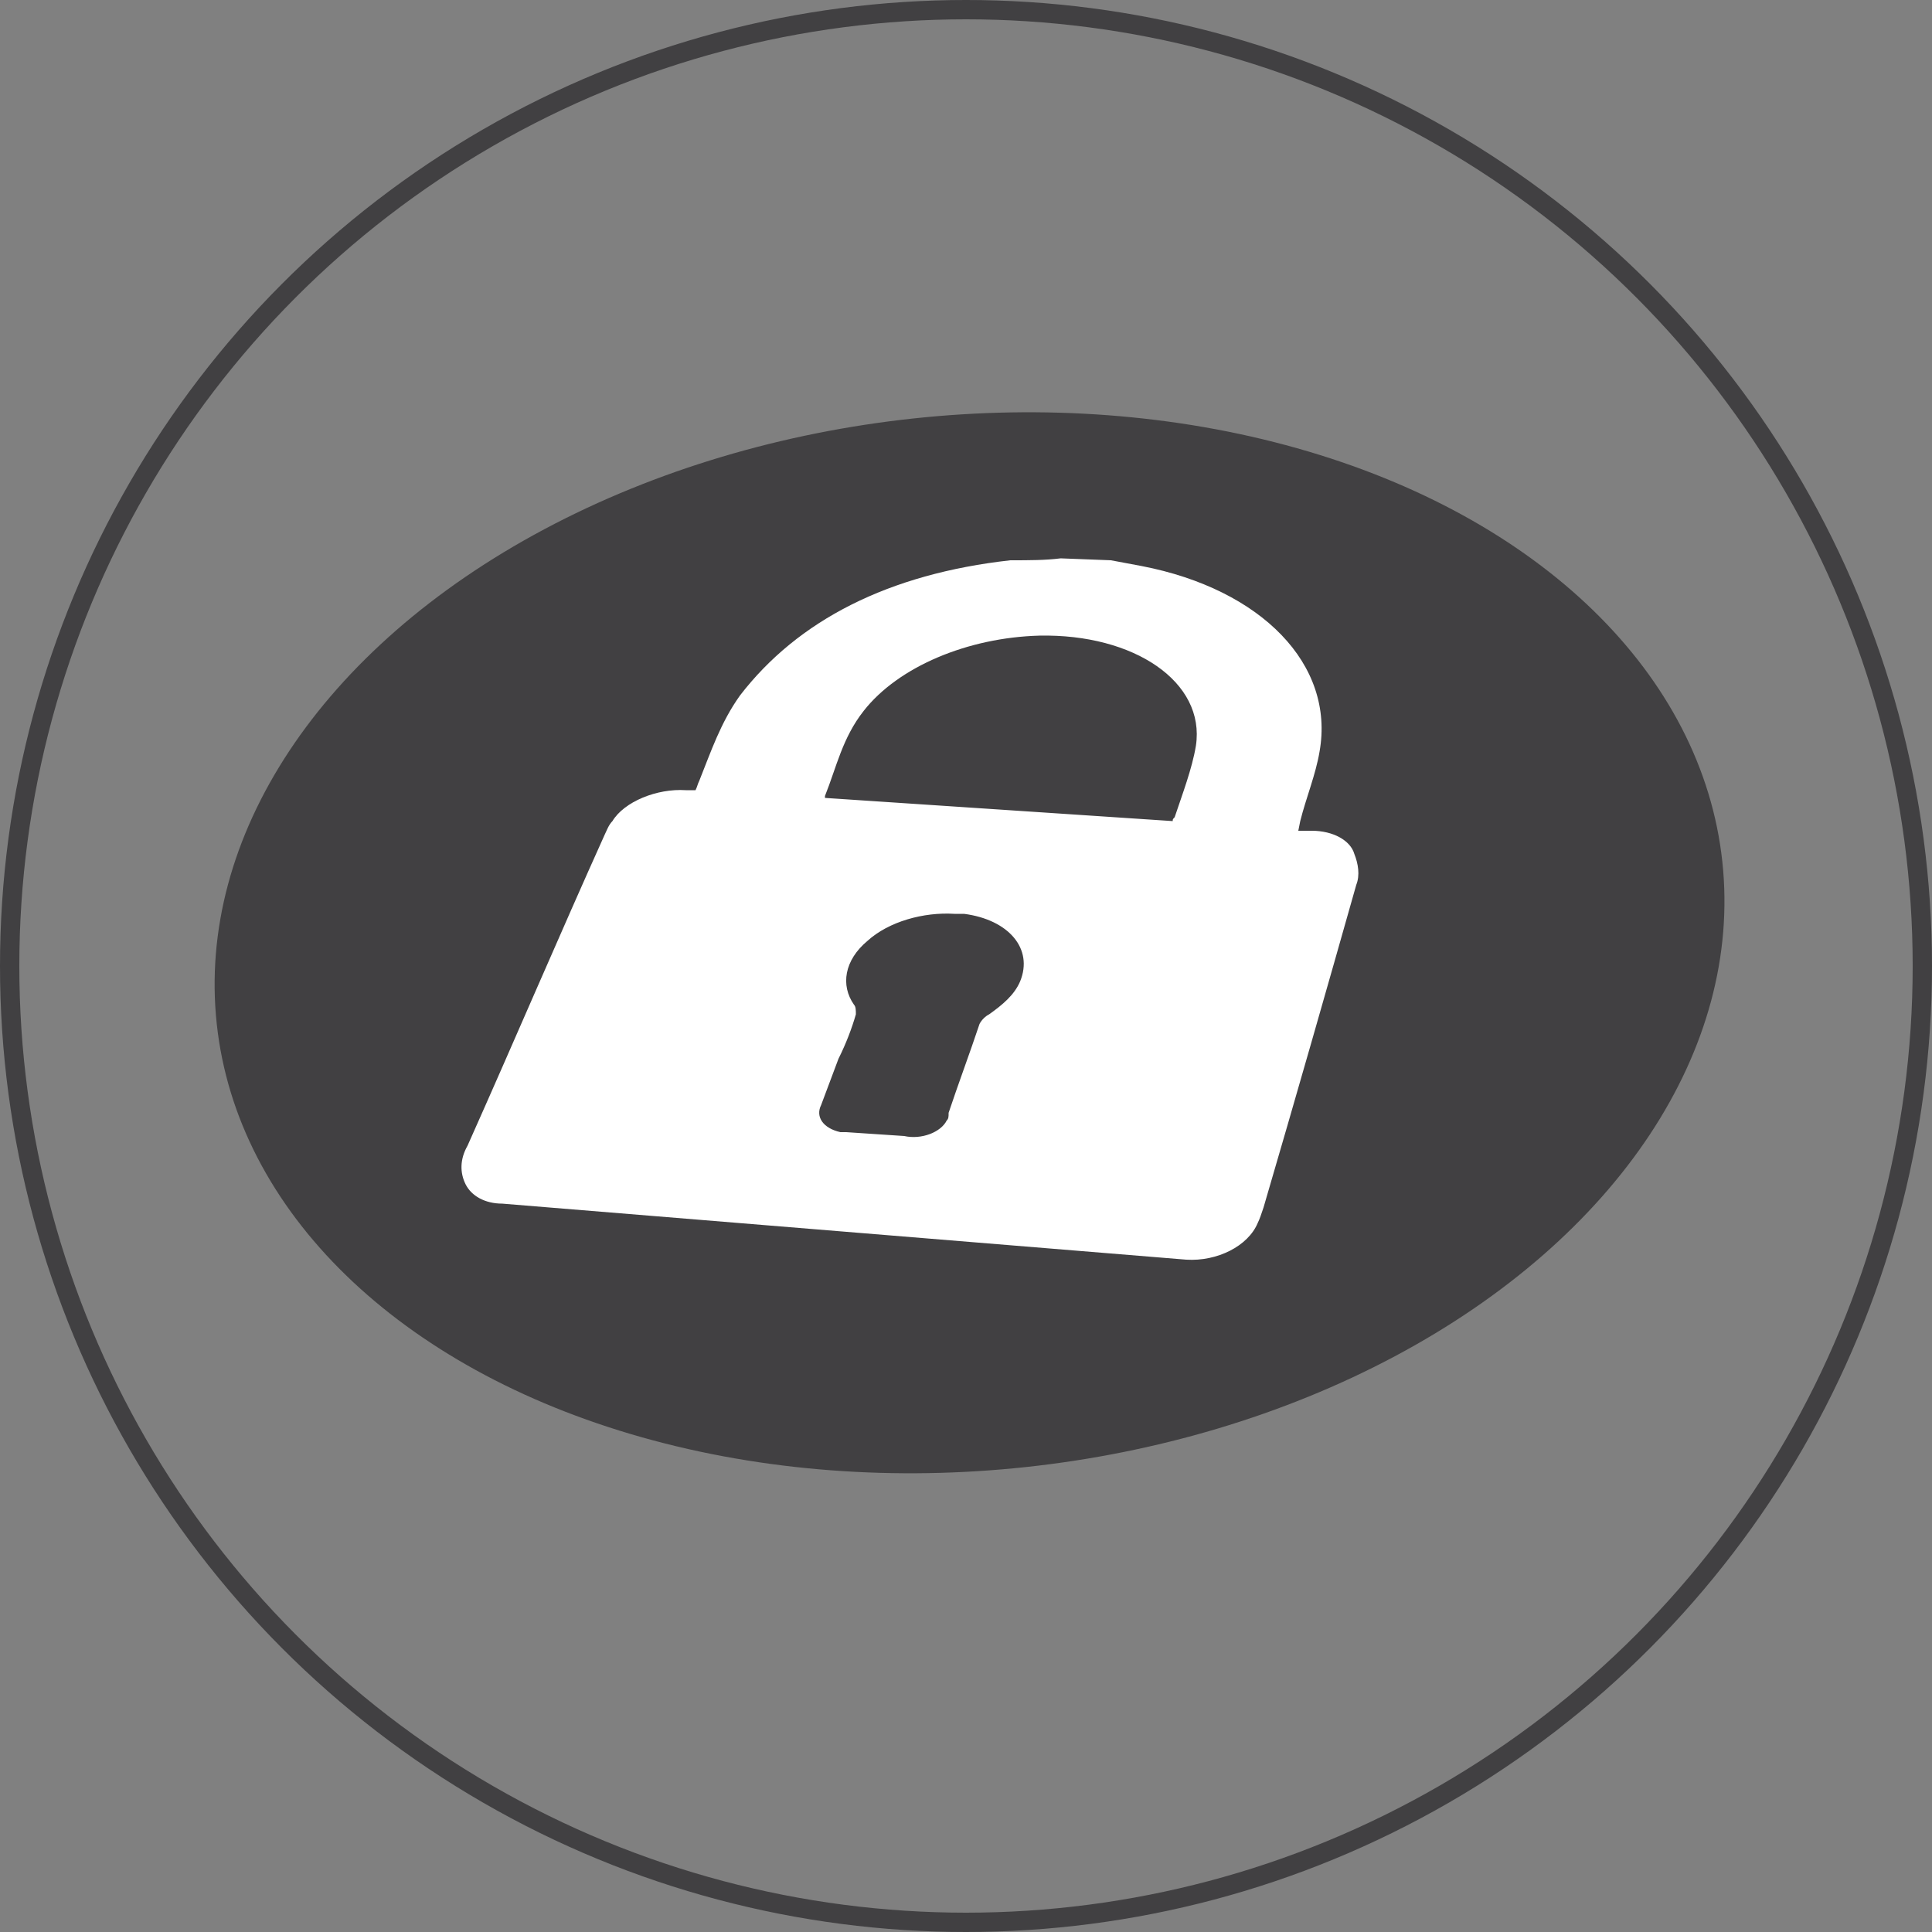
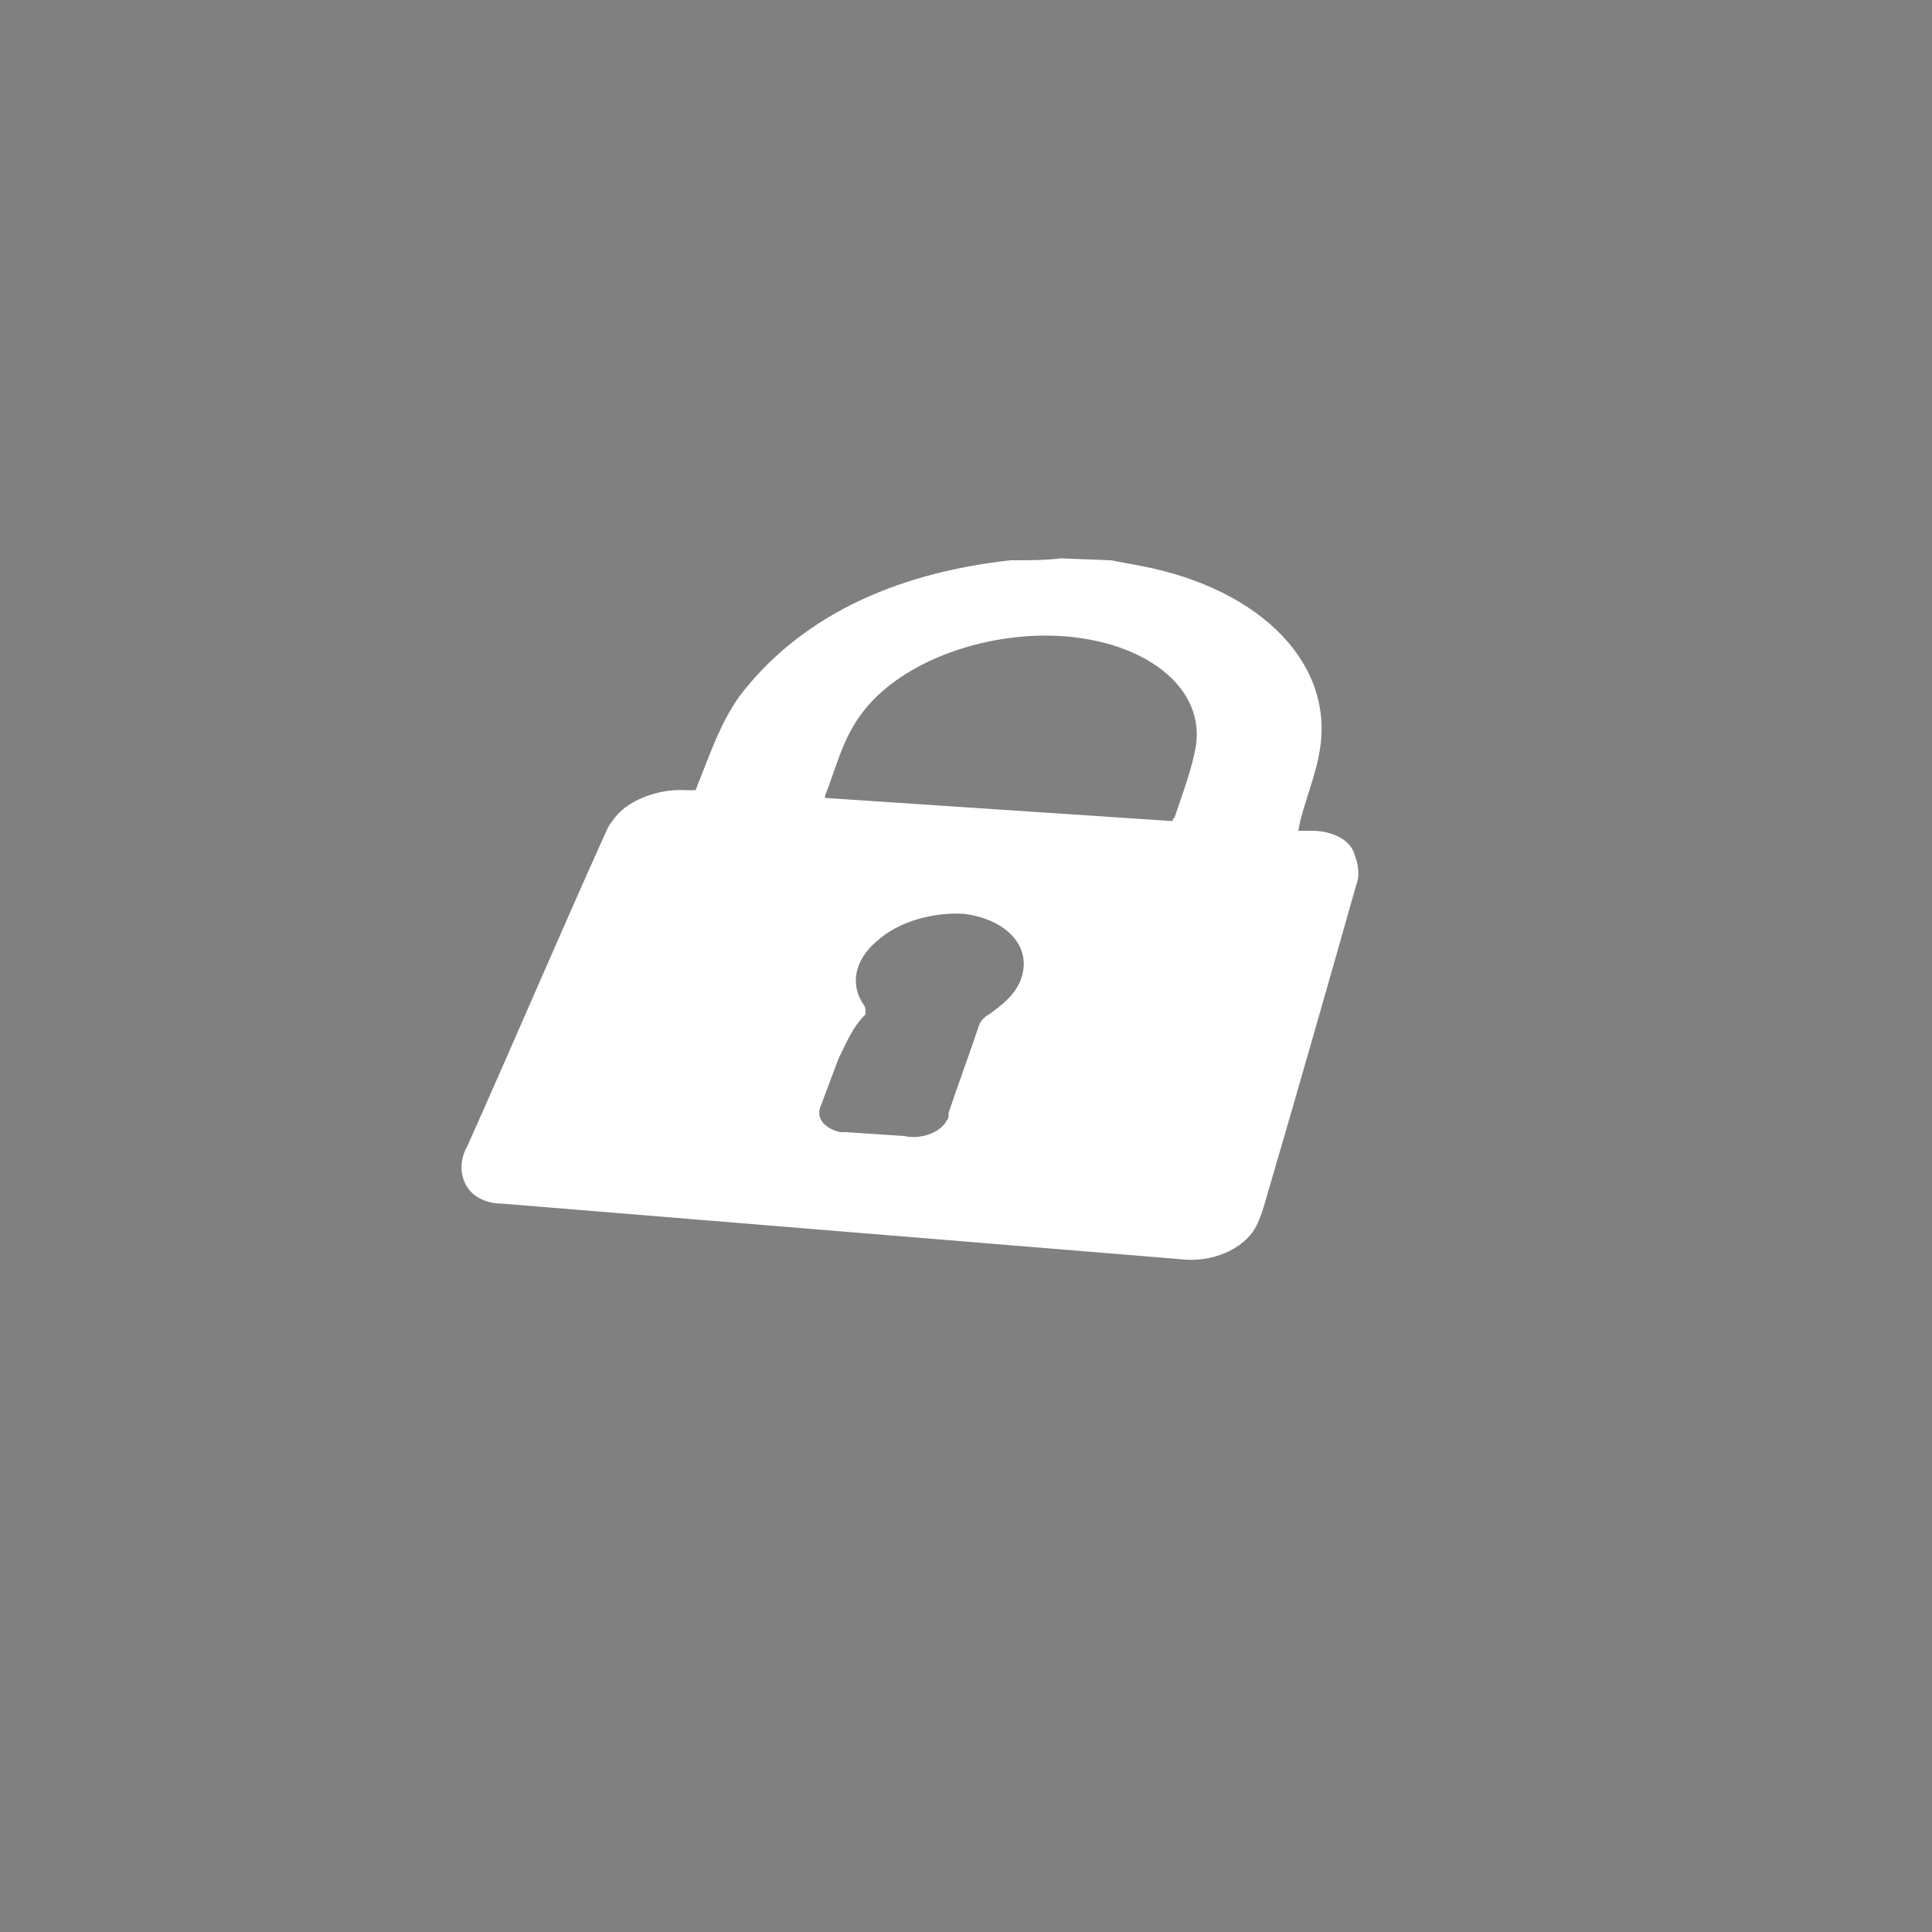
<svg xmlns="http://www.w3.org/2000/svg" version="1.1" id="Layer_1" x="0px" y="0px" viewBox="0 0 100 100" style="enable-background:new 0 0 100 100;" xml:space="preserve">
  <rect x="0" y="0" width="100" height="100" fill="#808080" stroke="none" />
  <style type="text/css">
	.st0{fill:#414042;}
	.st1{fill:none;stroke:#414042;stroke-miterlimit:10;}
	.st2{fill:#FFFFFF;}
</style>
-   <ellipse transform="matrix(0.994 -0.107 0.107 0.994 -4.937 5.662)" class="st0" cx="50.2" cy="48.8" rx="39.2" ry="27.3" />
-   <circle class="st1" cx="50" cy="50" r="49.5" />
-   <path class="st2" d="M43.4,54.8c-0.3,0.8-0.6,1.6-0.9,2.4c-0.3,0.6,0.1,1.2,1,1.4c0.1,0,0.2,0,0.3,0l3,0.2c0.9,0.2,1.9-0.2,2.2-0.8  c0.1-0.1,0.1-0.2,0.1-0.4c0.5-1.5,1.1-3.1,1.6-4.6c0.1-0.2,0.3-0.4,0.5-0.5c0.7-0.5,1.3-1,1.6-1.7c0.7-1.7-0.6-3.2-2.9-3.5  c-0.2,0-0.3,0-0.5,0c-1.6-0.1-3.4,0.4-4.5,1.4c-1.2,1-1.4,2.3-0.7,3.3c0.1,0.1,0.1,0.3,0.1,0.5C44.1,53.2,43.8,54,43.4,54.8   M60.7,42.5c0-0.1,0-0.1,0.1-0.2c0.4-1.2,0.9-2.5,1.1-3.7c0.5-3.3-3.2-5.8-8.1-5.7c-3.7,0.1-7.3,1.6-9.1,3.9c-1.1,1.4-1.4,2.9-2,4.4  c0,0,0,0,0,0.1L60.7,42.5z M54.9,28.9l2.6,0.1c0.5,0.1,1.1,0.2,1.6,0.3c6.2,1.2,10,5.1,9.2,9.6c-0.2,1.2-0.7,2.4-1,3.6L67.2,43  l0.7,0c1.1,0,2,0.5,2.2,1.2c0.2,0.5,0.3,1.1,0.1,1.6c-1.5,5.3-3.1,10.9-4.8,16.7c-0.1,0.3-0.2,0.6-0.3,0.8c-0.5,1.2-2.1,2-3.7,1.9  L26,62.3c-0.9,0-1.6-0.4-1.9-1c-0.3-0.6-0.3-1.3,0.1-2c2.5-5.6,4.8-11,7.1-16.1c0.1-0.2,0.2-0.5,0.4-0.7c0.6-1,2.3-1.7,3.8-1.6  l0.5,0c0.1-0.2,0.1-0.3,0.2-0.5c0.6-1.5,1.1-3,2.1-4.4c3-3.9,7.7-6.3,14-7C53.3,29,54.1,29,54.9,28.9" />
+   <path class="st2" d="M43.4,54.8c-0.3,0.8-0.6,1.6-0.9,2.4c-0.3,0.6,0.1,1.2,1,1.4c0.1,0,0.2,0,0.3,0l3,0.2c0.9,0.2,1.9-0.2,2.2-0.8  c0.1-0.1,0.1-0.2,0.1-0.4c0.5-1.5,1.1-3.1,1.6-4.6c0.1-0.2,0.3-0.4,0.5-0.5c0.7-0.5,1.3-1,1.6-1.7c0.7-1.7-0.6-3.2-2.9-3.5  c-1.6-0.1-3.4,0.4-4.5,1.4c-1.2,1-1.4,2.3-0.7,3.3c0.1,0.1,0.1,0.3,0.1,0.5C44.1,53.2,43.8,54,43.4,54.8   M60.7,42.5c0-0.1,0-0.1,0.1-0.2c0.4-1.2,0.9-2.5,1.1-3.7c0.5-3.3-3.2-5.8-8.1-5.7c-3.7,0.1-7.3,1.6-9.1,3.9c-1.1,1.4-1.4,2.9-2,4.4  c0,0,0,0,0,0.1L60.7,42.5z M54.9,28.9l2.6,0.1c0.5,0.1,1.1,0.2,1.6,0.3c6.2,1.2,10,5.1,9.2,9.6c-0.2,1.2-0.7,2.4-1,3.6L67.2,43  l0.7,0c1.1,0,2,0.5,2.2,1.2c0.2,0.5,0.3,1.1,0.1,1.6c-1.5,5.3-3.1,10.9-4.8,16.7c-0.1,0.3-0.2,0.6-0.3,0.8c-0.5,1.2-2.1,2-3.7,1.9  L26,62.3c-0.9,0-1.6-0.4-1.9-1c-0.3-0.6-0.3-1.3,0.1-2c2.5-5.6,4.8-11,7.1-16.1c0.1-0.2,0.2-0.5,0.4-0.7c0.6-1,2.3-1.7,3.8-1.6  l0.5,0c0.1-0.2,0.1-0.3,0.2-0.5c0.6-1.5,1.1-3,2.1-4.4c3-3.9,7.7-6.3,14-7C53.3,29,54.1,29,54.9,28.9" />
</svg>